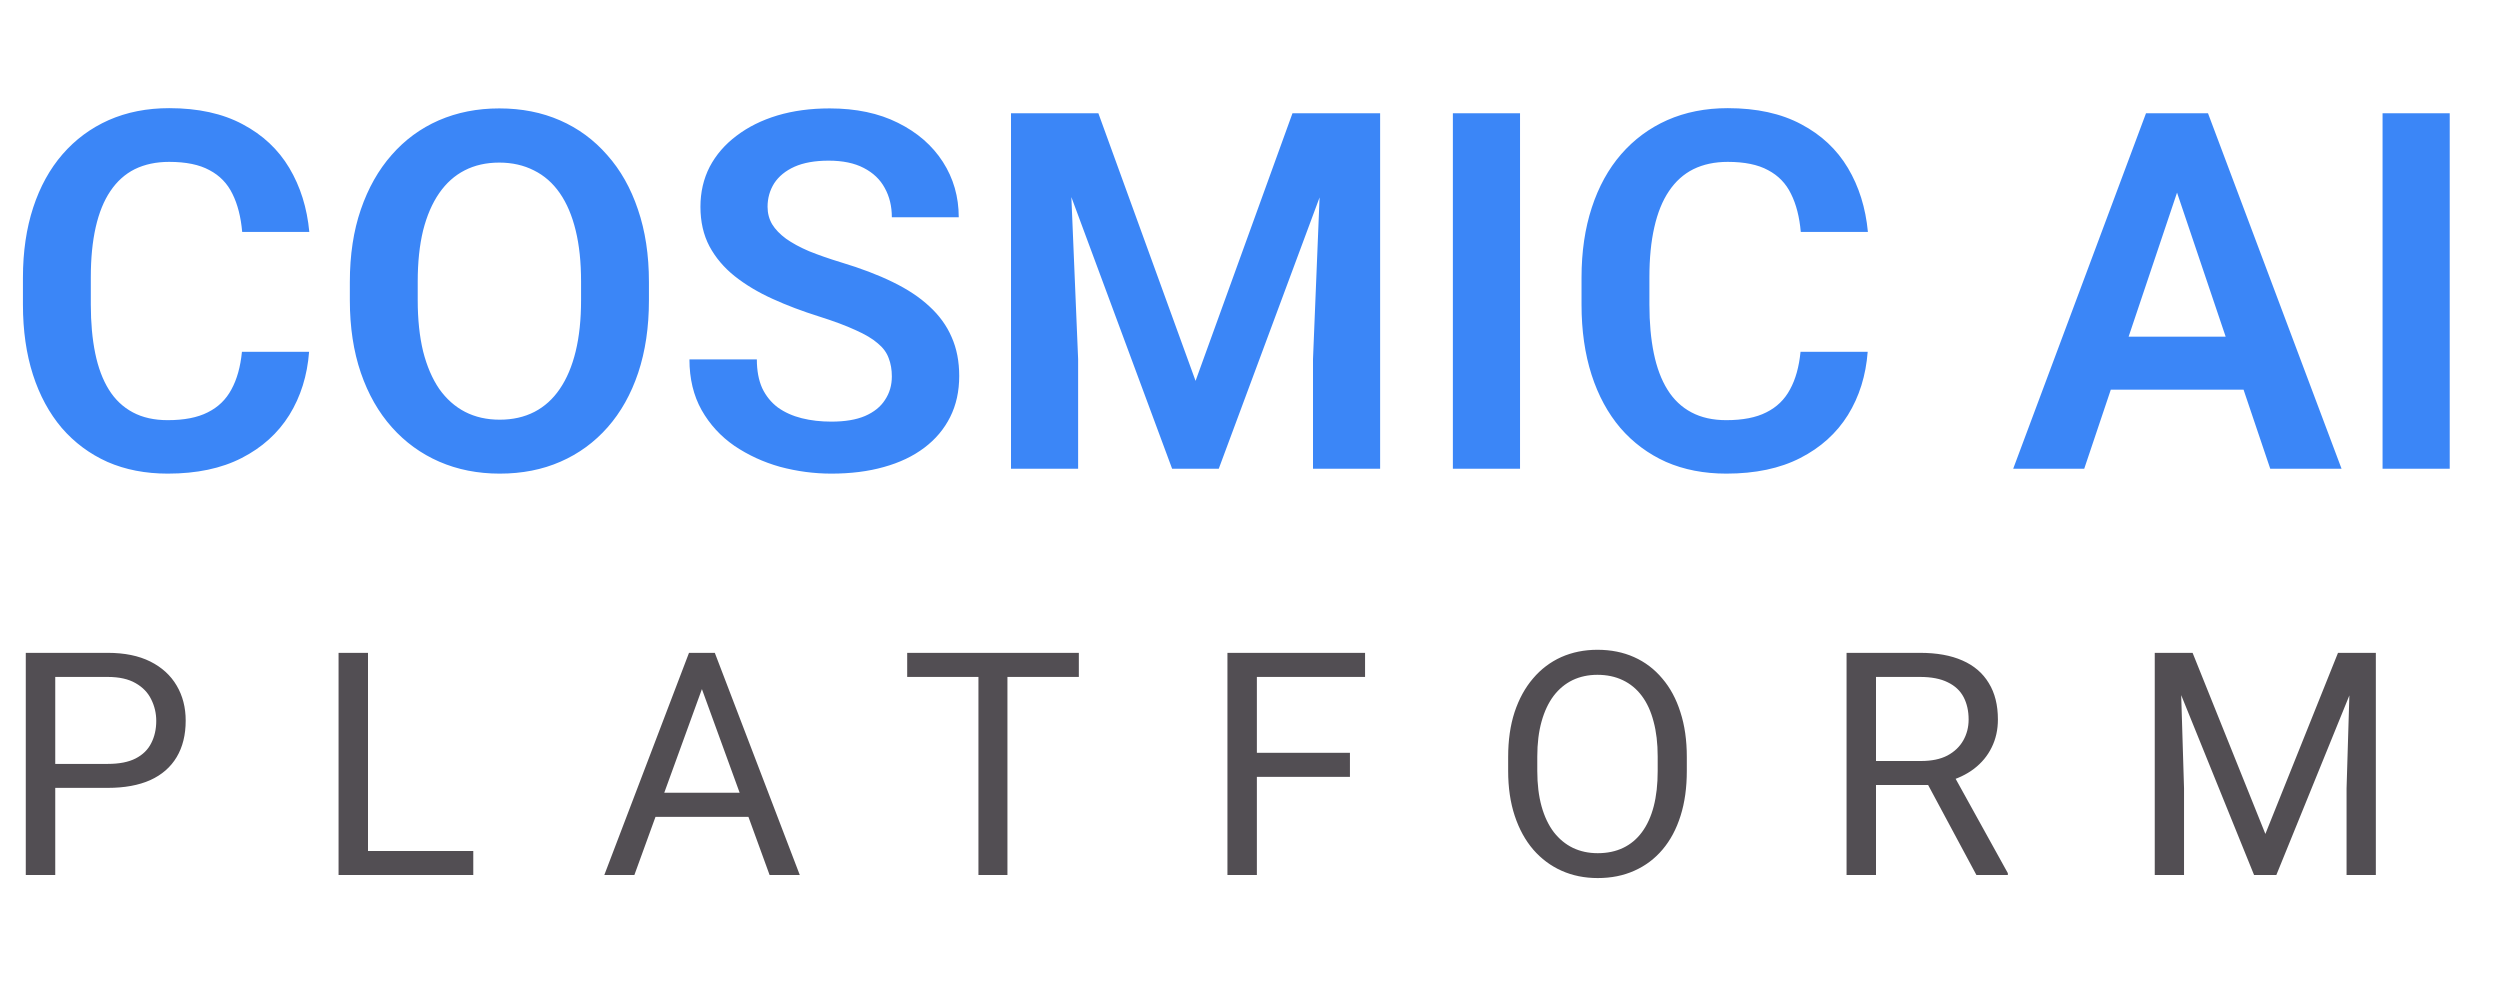
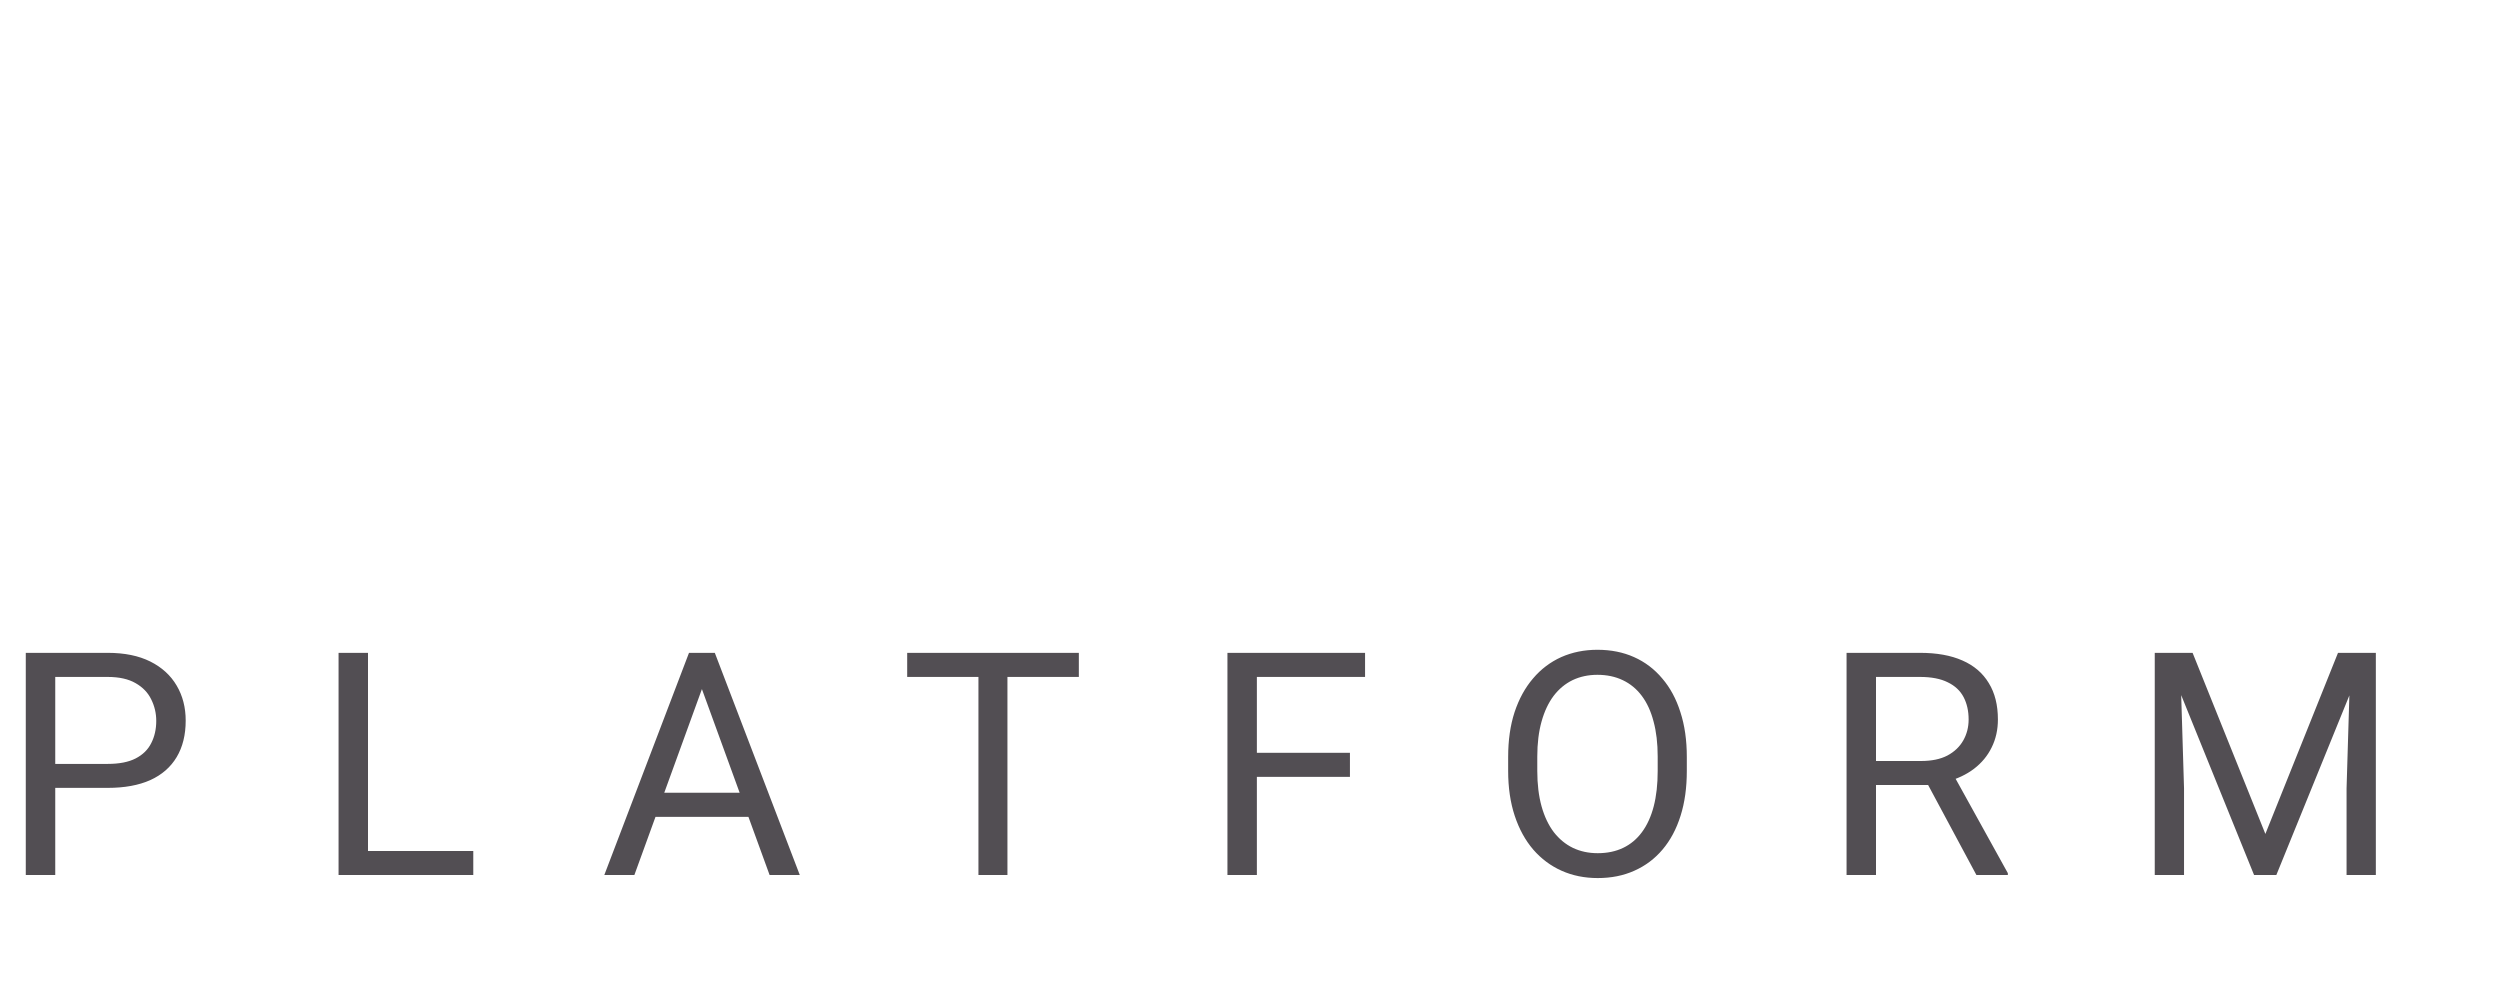
<svg xmlns="http://www.w3.org/2000/svg" width="80" height="32" viewBox="0 0 80 32" fill="none">
-   <path d="M7.742 11.258H9.891C9.833 12.018 9.622 12.693 9.258 13.281C8.893 13.865 8.385 14.323 7.734 14.656C7.083 14.99 6.294 15.156 5.367 15.156C4.654 15.156 4.01 15.031 3.438 14.781C2.87 14.526 2.383 14.164 1.977 13.695C1.576 13.221 1.268 12.654 1.055 11.992C0.841 11.325 0.734 10.578 0.734 9.75V8.883C0.734 8.055 0.844 7.307 1.062 6.641C1.281 5.974 1.594 5.406 2 4.938C2.411 4.464 2.904 4.099 3.477 3.844C4.055 3.589 4.701 3.461 5.414 3.461C6.341 3.461 7.125 3.633 7.766 3.977C8.406 4.315 8.904 4.781 9.258 5.375C9.612 5.969 9.826 6.651 9.898 7.422H7.75C7.708 6.943 7.604 6.536 7.438 6.203C7.276 5.87 7.031 5.617 6.703 5.445C6.38 5.268 5.951 5.18 5.414 5.18C4.997 5.18 4.63 5.258 4.312 5.414C4 5.57 3.74 5.805 3.531 6.117C3.323 6.424 3.167 6.81 3.062 7.273C2.958 7.732 2.906 8.263 2.906 8.867V9.75C2.906 10.328 2.953 10.846 3.047 11.305C3.141 11.763 3.286 12.151 3.484 12.469C3.682 12.787 3.938 13.029 4.25 13.195C4.562 13.362 4.935 13.445 5.367 13.445C5.893 13.445 6.32 13.362 6.648 13.195C6.982 13.029 7.234 12.784 7.406 12.461C7.583 12.138 7.695 11.737 7.742 11.258ZM20.766 9.023V9.609C20.766 10.469 20.651 11.242 20.422 11.93C20.193 12.612 19.867 13.193 19.445 13.672C19.023 14.151 18.521 14.518 17.938 14.773C17.354 15.029 16.706 15.156 15.992 15.156C15.289 15.156 14.643 15.029 14.055 14.773C13.471 14.518 12.966 14.151 12.539 13.672C12.112 13.193 11.781 12.612 11.547 11.93C11.312 11.242 11.195 10.469 11.195 9.609V9.023C11.195 8.159 11.312 7.385 11.547 6.703C11.781 6.021 12.109 5.44 12.531 4.961C12.953 4.477 13.456 4.107 14.039 3.852C14.628 3.596 15.273 3.469 15.977 3.469C16.69 3.469 17.338 3.596 17.922 3.852C18.505 4.107 19.008 4.477 19.43 4.961C19.857 5.44 20.185 6.021 20.414 6.703C20.648 7.385 20.766 8.159 20.766 9.023ZM18.594 9.609V9.008C18.594 8.388 18.537 7.844 18.422 7.375C18.307 6.901 18.138 6.503 17.914 6.18C17.69 5.857 17.414 5.615 17.086 5.453C16.758 5.286 16.388 5.203 15.977 5.203C15.56 5.203 15.19 5.286 14.867 5.453C14.55 5.615 14.279 5.857 14.055 6.18C13.831 6.503 13.659 6.901 13.539 7.375C13.425 7.844 13.367 8.388 13.367 9.008V9.609C13.367 10.224 13.425 10.768 13.539 11.242C13.659 11.716 13.831 12.117 14.055 12.445C14.284 12.768 14.56 13.013 14.883 13.18C15.206 13.346 15.575 13.43 15.992 13.43C16.409 13.43 16.779 13.346 17.102 13.18C17.424 13.013 17.695 12.768 17.914 12.445C18.138 12.117 18.307 11.716 18.422 11.242C18.537 10.768 18.594 10.224 18.594 9.609ZM28.539 12.047C28.539 11.828 28.505 11.633 28.438 11.461C28.375 11.284 28.258 11.125 28.086 10.984C27.919 10.838 27.682 10.698 27.375 10.562C27.073 10.422 26.682 10.276 26.203 10.125C25.672 9.958 25.177 9.771 24.719 9.562C24.26 9.354 23.857 9.112 23.508 8.836C23.164 8.56 22.896 8.242 22.703 7.883C22.51 7.518 22.414 7.096 22.414 6.617C22.414 6.148 22.513 5.721 22.711 5.336C22.914 4.951 23.201 4.62 23.57 4.344C23.94 4.062 24.375 3.846 24.875 3.695C25.38 3.544 25.938 3.469 26.547 3.469C27.391 3.469 28.12 3.622 28.734 3.93C29.354 4.237 29.833 4.654 30.172 5.18C30.51 5.706 30.68 6.297 30.68 6.953H28.539C28.539 6.599 28.463 6.286 28.312 6.016C28.167 5.745 27.943 5.531 27.641 5.375C27.344 5.219 26.969 5.141 26.516 5.141C26.078 5.141 25.713 5.206 25.422 5.336C25.135 5.466 24.919 5.643 24.773 5.867C24.633 6.091 24.562 6.341 24.562 6.617C24.562 6.826 24.612 7.013 24.711 7.18C24.81 7.341 24.958 7.495 25.156 7.641C25.354 7.781 25.599 7.914 25.891 8.039C26.188 8.159 26.531 8.279 26.922 8.398C27.547 8.586 28.094 8.794 28.562 9.023C29.037 9.253 29.43 9.513 29.742 9.805C30.06 10.096 30.297 10.425 30.453 10.789C30.615 11.154 30.695 11.568 30.695 12.031C30.695 12.521 30.599 12.958 30.406 13.344C30.213 13.729 29.938 14.057 29.578 14.328C29.219 14.599 28.787 14.805 28.281 14.945C27.781 15.086 27.221 15.156 26.602 15.156C26.049 15.156 25.503 15.083 24.961 14.938C24.424 14.787 23.938 14.562 23.5 14.266C23.062 13.963 22.713 13.583 22.453 13.125C22.193 12.662 22.062 12.12 22.062 11.5H24.219C24.219 11.859 24.276 12.167 24.391 12.422C24.51 12.672 24.677 12.878 24.891 13.039C25.109 13.195 25.365 13.31 25.656 13.383C25.948 13.456 26.263 13.492 26.602 13.492C27.039 13.492 27.398 13.432 27.68 13.312C27.966 13.188 28.18 13.016 28.32 12.797C28.466 12.578 28.539 12.328 28.539 12.047ZM33.289 3.625H35.148L38.258 12.188L41.359 3.625H43.227L39 15H37.508L33.289 3.625ZM32.352 3.625H34.172L34.5 11.492V15H32.352V3.625ZM42.336 3.625H44.164V15H42.016V11.492L42.336 3.625ZM48.641 3.625V15H46.492V3.625H48.641ZM57.617 11.258H59.766C59.708 12.018 59.497 12.693 59.133 13.281C58.768 13.865 58.26 14.323 57.609 14.656C56.958 14.99 56.169 15.156 55.242 15.156C54.529 15.156 53.885 15.031 53.312 14.781C52.745 14.526 52.258 14.164 51.852 13.695C51.45 13.221 51.143 12.654 50.93 11.992C50.716 11.325 50.609 10.578 50.609 9.75V8.883C50.609 8.055 50.719 7.307 50.938 6.641C51.156 5.974 51.469 5.406 51.875 4.938C52.286 4.464 52.779 4.099 53.352 3.844C53.93 3.589 54.575 3.461 55.289 3.461C56.216 3.461 57 3.633 57.641 3.977C58.281 4.315 58.779 4.781 59.133 5.375C59.487 5.969 59.7 6.651 59.773 7.422H57.625C57.583 6.943 57.479 6.536 57.312 6.203C57.151 5.87 56.906 5.617 56.578 5.445C56.255 5.268 55.825 5.18 55.289 5.18C54.872 5.18 54.505 5.258 54.188 5.414C53.875 5.57 53.615 5.805 53.406 6.117C53.198 6.424 53.042 6.81 52.938 7.273C52.833 7.732 52.781 8.263 52.781 8.867V9.75C52.781 10.328 52.828 10.846 52.922 11.305C53.016 11.763 53.161 12.151 53.359 12.469C53.557 12.787 53.812 13.029 54.125 13.195C54.438 13.362 54.81 13.445 55.242 13.445C55.768 13.445 56.195 13.362 56.523 13.195C56.857 13.029 57.109 12.784 57.281 12.461C57.458 12.138 57.57 11.737 57.617 11.258ZM69.938 5.352L66.695 15H64.422L68.672 3.625H70.125L69.938 5.352ZM72.648 15L69.391 5.352L69.195 3.625H70.656L74.93 15H72.648ZM72.5 10.773V12.469H66.398V10.773H72.5ZM78.391 3.625V15H76.242V3.625H78.391Z" fill="#3B86F7" />
  <path d="M3.447 25.212H1.548V24.445H3.447C3.815 24.445 4.113 24.387 4.341 24.27C4.569 24.152 4.735 23.99 4.839 23.781C4.946 23.573 5 23.335 5 23.068C5 22.824 4.946 22.595 4.839 22.38C4.735 22.165 4.569 21.992 4.341 21.862C4.113 21.729 3.815 21.662 3.447 21.662H1.768V28H0.825V20.891H3.447C3.984 20.891 4.438 20.983 4.81 21.169C5.181 21.355 5.462 21.612 5.654 21.94C5.846 22.266 5.942 22.639 5.942 23.059C5.942 23.514 5.846 23.903 5.654 24.226C5.462 24.548 5.181 24.794 4.81 24.963C4.438 25.129 3.984 25.212 3.447 25.212ZM15.145 27.233V28H11.591V27.233H15.145ZM11.776 20.891V28H10.834V20.891H11.776ZM22.654 21.52L20.3 28H19.338L22.048 20.891H22.669L22.654 21.52ZM24.627 28L22.268 21.52L22.253 20.891H22.874L25.593 28H24.627ZM24.505 25.368V26.14H20.51V25.368H24.505ZM32.238 20.891V28H31.31V20.891H32.238ZM34.523 20.891V21.662H29.03V20.891H34.523ZM40.22 20.891V28H39.278V20.891H40.22ZM43.198 24.089V24.86H40.015V24.089H43.198ZM43.682 20.891V21.662H40.015V20.891H43.682ZM53.978 24.221V24.67C53.978 25.204 53.912 25.682 53.778 26.105C53.645 26.529 53.453 26.888 53.202 27.185C52.952 27.481 52.65 27.707 52.299 27.863C51.95 28.02 51.56 28.098 51.127 28.098C50.707 28.098 50.321 28.02 49.97 27.863C49.621 27.707 49.319 27.481 49.062 27.185C48.808 26.888 48.611 26.529 48.471 26.105C48.331 25.682 48.261 25.204 48.261 24.67V24.221C48.261 23.687 48.329 23.21 48.466 22.79C48.606 22.367 48.803 22.007 49.057 21.711C49.31 21.412 49.612 21.184 49.96 21.027C50.312 20.871 50.697 20.793 51.117 20.793C51.55 20.793 51.941 20.871 52.289 21.027C52.641 21.184 52.942 21.412 53.192 21.711C53.446 22.007 53.64 22.367 53.773 22.79C53.91 23.21 53.978 23.687 53.978 24.221ZM53.046 24.67V24.211C53.046 23.788 53.002 23.413 52.914 23.088C52.829 22.762 52.704 22.489 52.538 22.268C52.372 22.046 52.169 21.879 51.928 21.765C51.69 21.651 51.42 21.594 51.117 21.594C50.824 21.594 50.559 21.651 50.321 21.765C50.087 21.879 49.885 22.046 49.716 22.268C49.55 22.489 49.421 22.762 49.33 23.088C49.239 23.413 49.193 23.788 49.193 24.211V24.67C49.193 25.096 49.239 25.474 49.33 25.803C49.421 26.128 49.551 26.403 49.721 26.628C49.893 26.849 50.097 27.017 50.331 27.131C50.569 27.245 50.834 27.302 51.127 27.302C51.433 27.302 51.705 27.245 51.942 27.131C52.18 27.017 52.38 26.849 52.543 26.628C52.709 26.403 52.834 26.128 52.919 25.803C53.004 25.474 53.046 25.096 53.046 24.67ZM59.09 20.891H61.443C61.977 20.891 62.428 20.972 62.796 21.135C63.167 21.297 63.448 21.538 63.64 21.857C63.836 22.173 63.933 22.562 63.933 23.024C63.933 23.35 63.867 23.648 63.733 23.918C63.603 24.185 63.414 24.413 63.167 24.602C62.923 24.787 62.63 24.925 62.288 25.017L62.024 25.119H59.812L59.803 24.352H61.472C61.811 24.352 62.093 24.294 62.317 24.177C62.542 24.056 62.711 23.895 62.825 23.693C62.939 23.491 62.996 23.269 62.996 23.024C62.996 22.751 62.942 22.512 62.835 22.307C62.727 22.102 62.558 21.944 62.327 21.833C62.099 21.719 61.804 21.662 61.443 21.662H60.032V28H59.09V20.891ZM63.245 28L61.516 24.777L62.498 24.773L64.251 27.941V28H63.245ZM69.25 20.891H70.163L72.492 26.686L74.816 20.891H75.734L72.843 28H72.13L69.25 20.891ZM68.952 20.891H69.757L69.889 25.227V28H68.952V20.891ZM75.221 20.891H76.027V28H75.09V25.227L75.221 20.891Z" fill="#524E53" />
</svg>